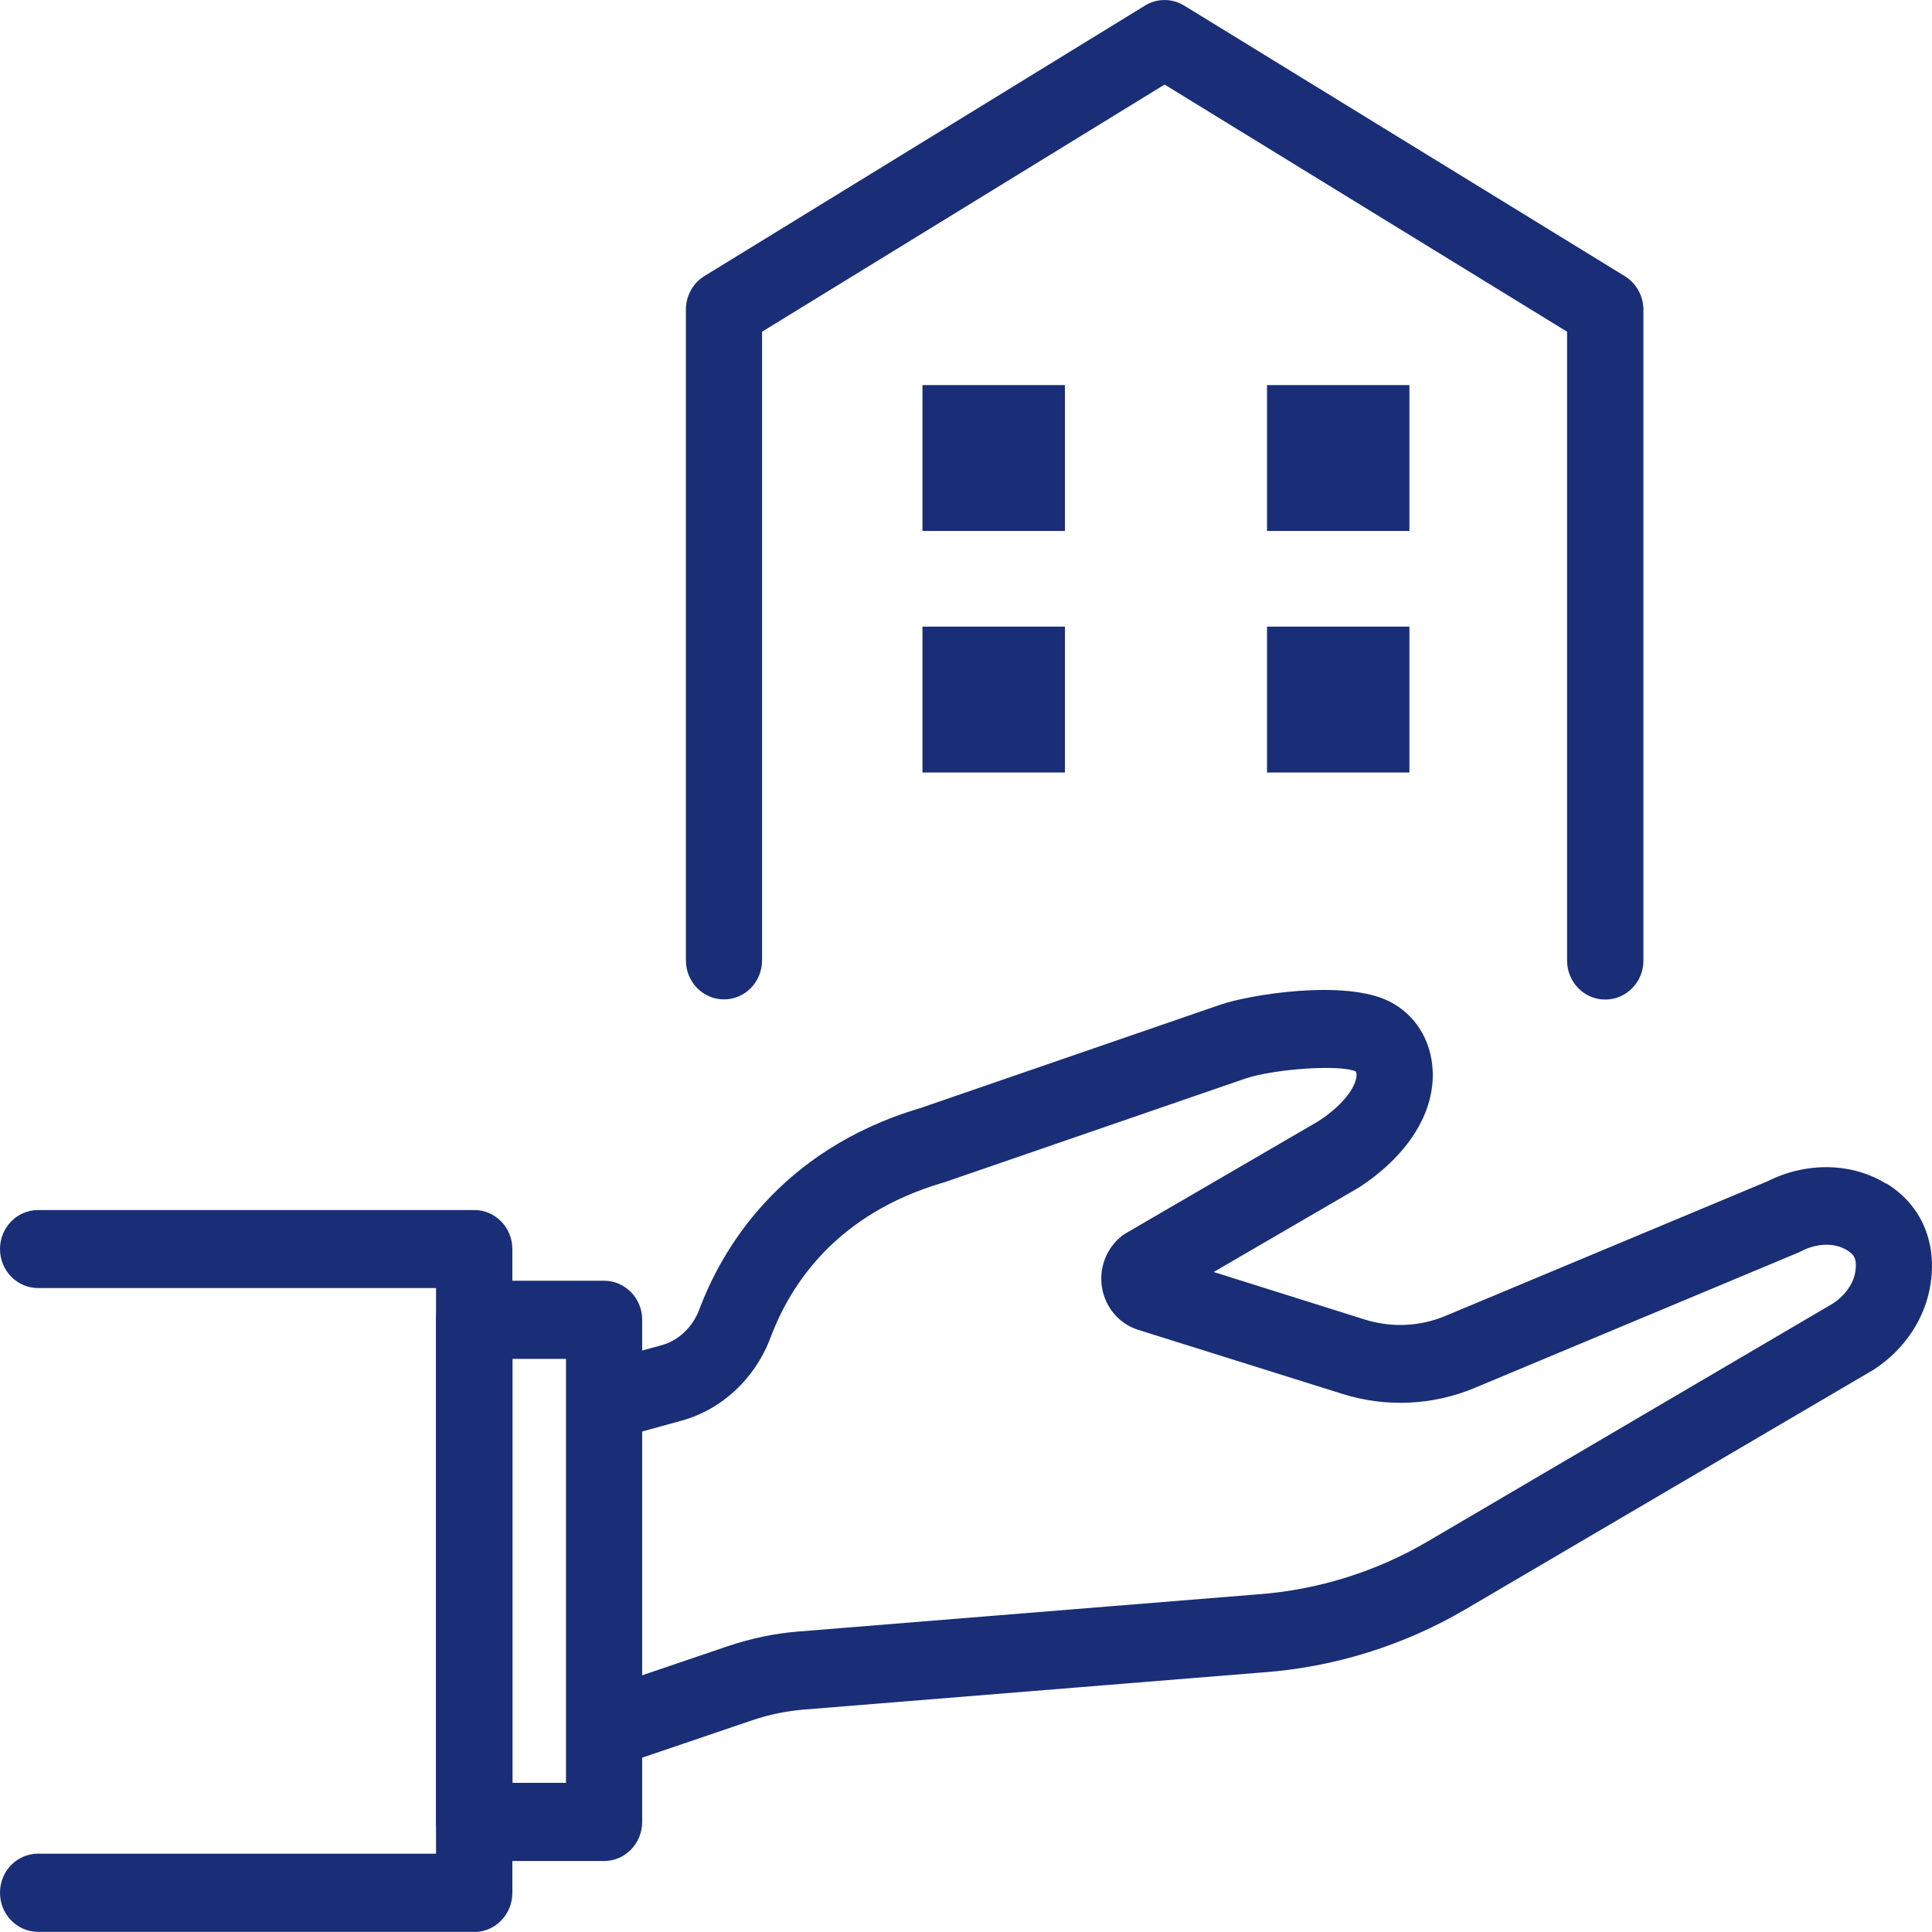
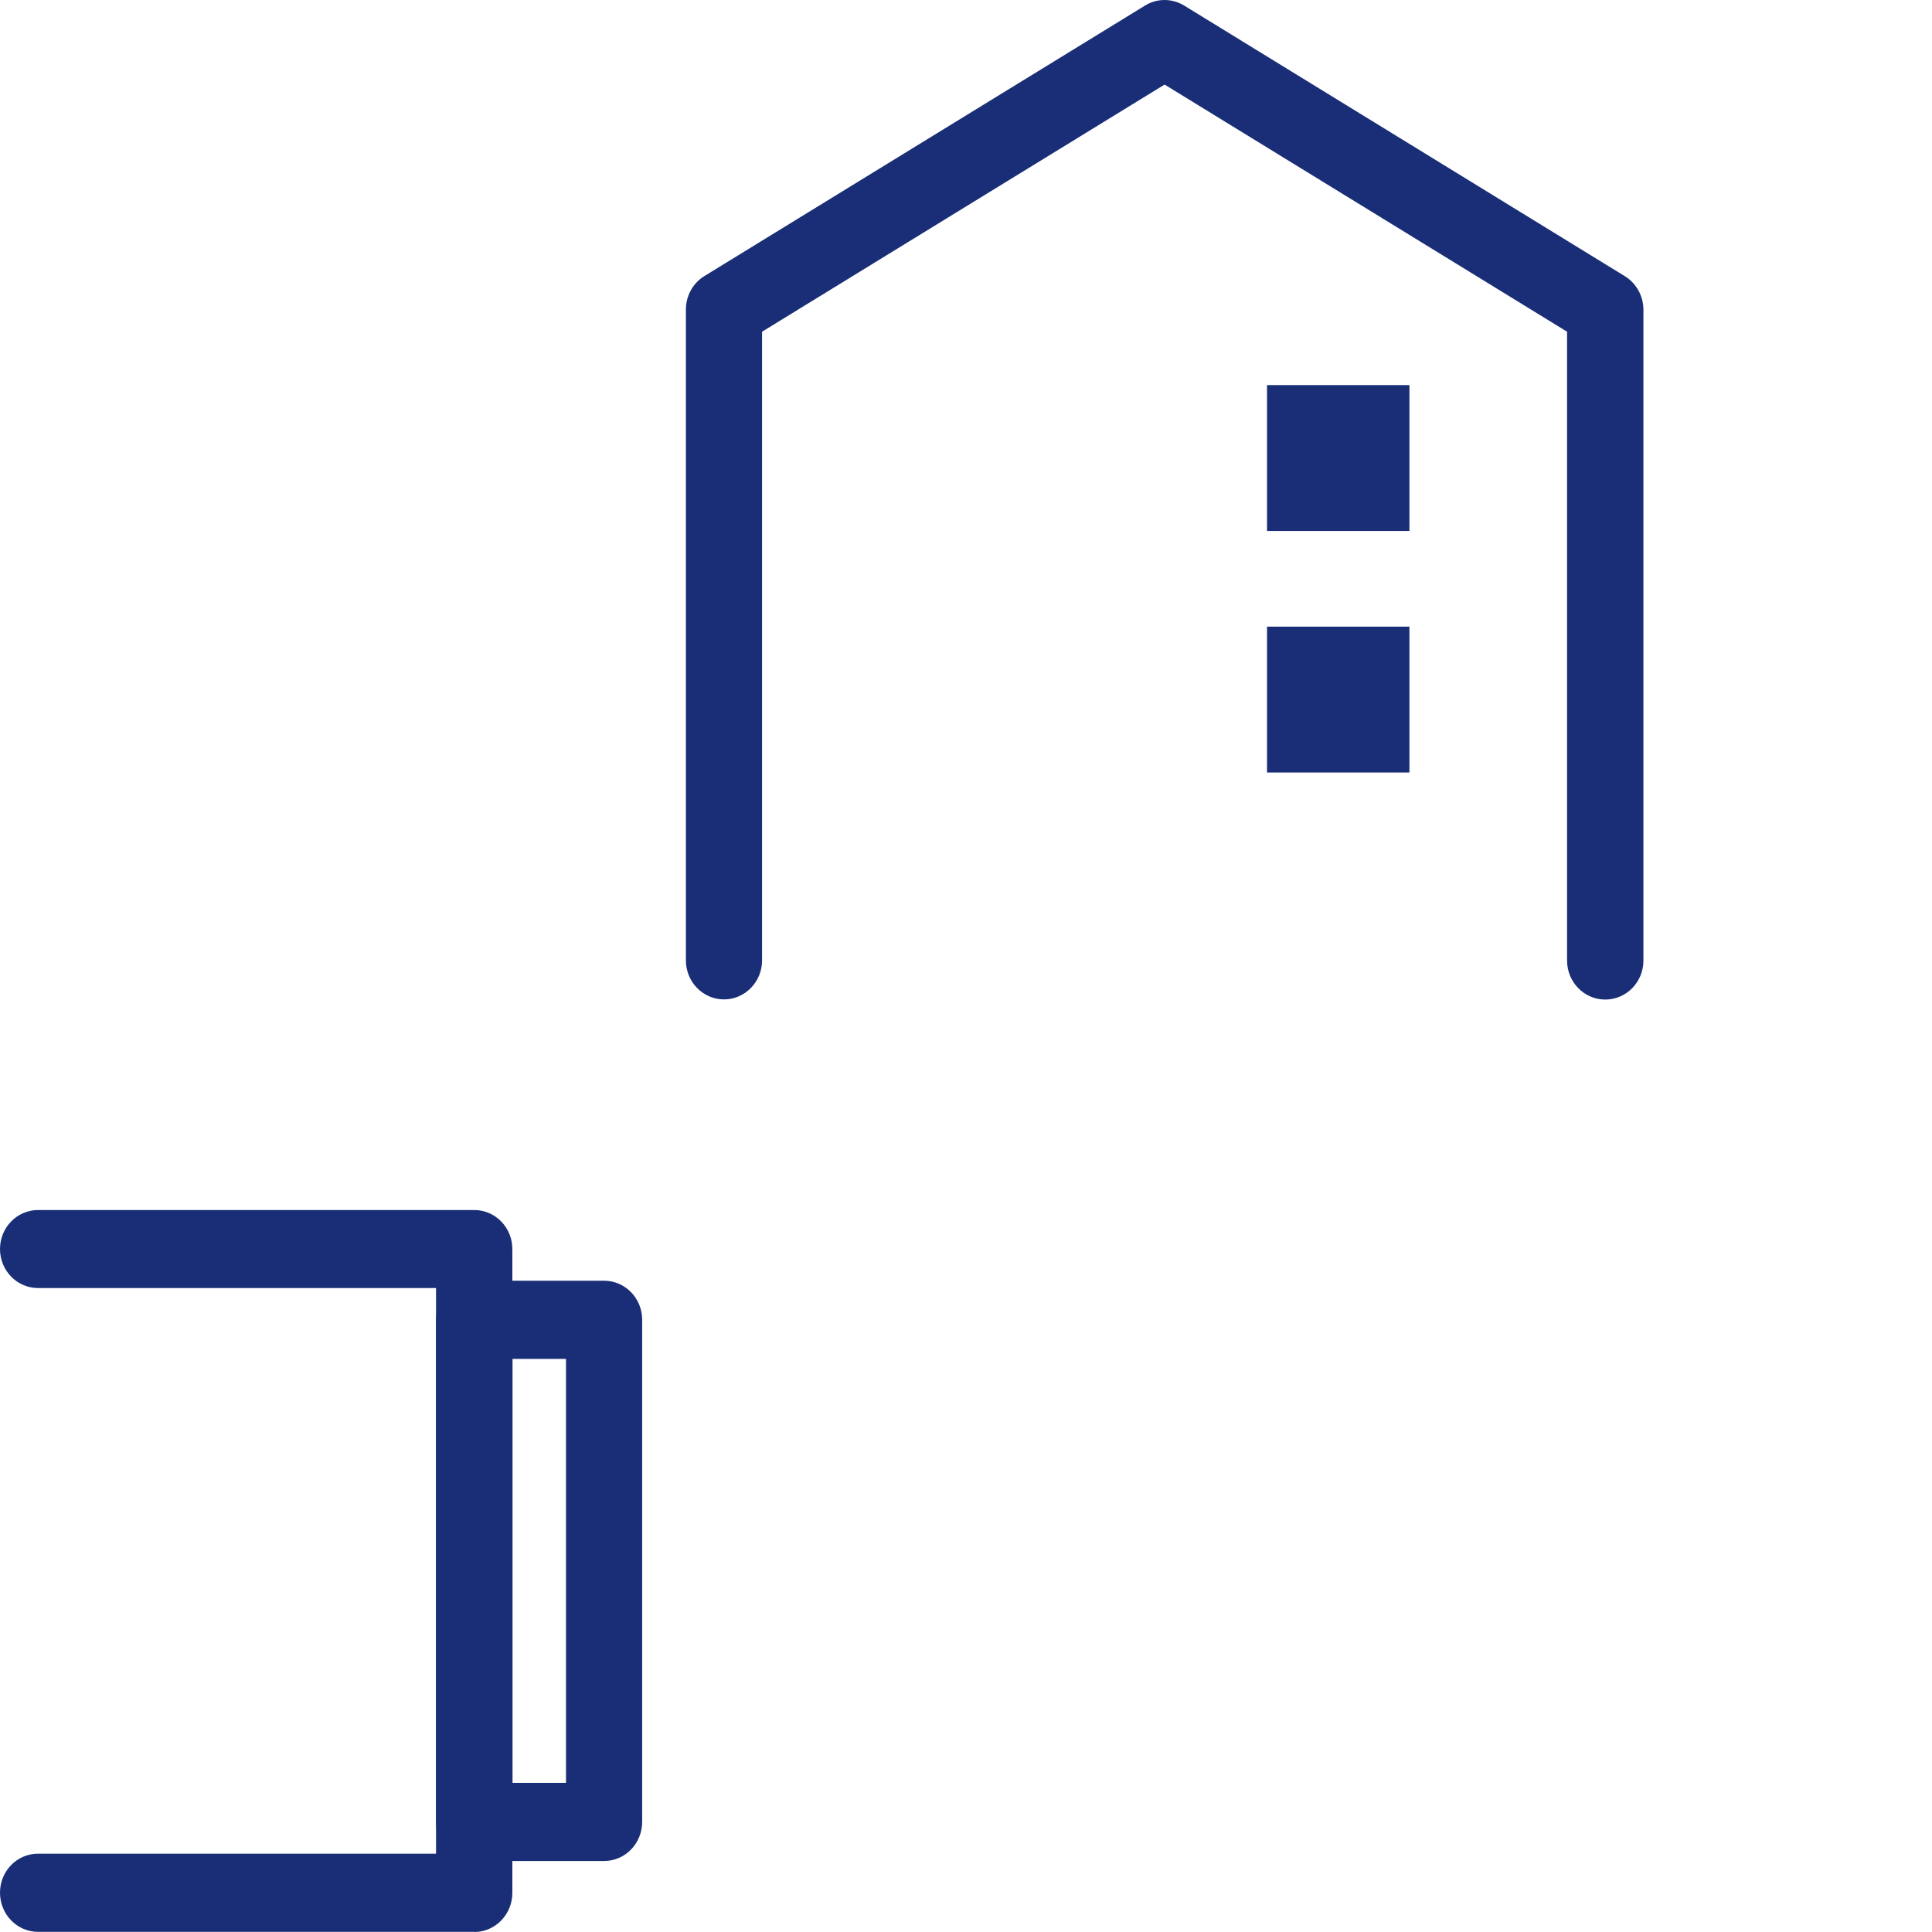
<svg xmlns="http://www.w3.org/2000/svg" width="52" height="52" viewBox="0 0 52 52" fill="none">
  <path d="M12.765 51.996H1.025C0.459 51.996 0 51.526 0 50.942C0 50.358 0.459 49.892 1.025 49.892H11.736V34.668H1.025C0.459 34.668 0 34.198 0 33.618C0 33.039 0.459 32.568 1.025 32.568H12.765C13.331 32.568 13.79 33.039 13.79 33.618V50.946C13.79 51.526 13.331 52 12.765 52V51.996Z" fill="#192E76" />
  <path d="M43.203 26.903C42.637 26.903 42.178 26.433 42.178 25.853V8.928L31.345 2.276L20.511 8.928V25.849C20.511 26.428 20.052 26.899 19.486 26.899C18.92 26.899 18.461 26.428 18.461 25.849V8.332C18.461 7.963 18.65 7.618 18.961 7.429L30.816 0.151C31.14 -0.05 31.546 -0.05 31.874 0.151L43.732 7.433C44.04 7.622 44.233 7.967 44.233 8.336V25.853C44.233 26.433 43.773 26.903 43.207 26.903H43.203Z" fill="#192E76" />
-   <path d="M28.662 10.365H24.828V14.291H28.662V10.365Z" fill="#192E76" />
  <path d="M37.935 10.365H34.102V14.291H37.935V10.365Z" fill="#192E76" />
-   <path d="M28.662 16.866H24.828V20.792H28.662V16.866Z" fill="#192E76" />
  <path d="M37.935 16.866H34.102V20.792H37.935V16.866Z" fill="#192E76" />
  <path d="M16.259 34.471H12.765C12.2 34.471 11.736 34.941 11.736 35.52V49.035C11.736 49.614 12.196 50.089 12.765 50.089H16.259C16.825 50.089 17.284 49.619 17.284 49.035V35.52C17.284 34.941 16.825 34.471 16.259 34.471ZM15.234 47.985H13.795V36.575H15.234V47.985Z" fill="#192E76" />
-   <path d="M50.767 31.859C49.84 31.288 48.618 31.267 47.569 31.796L38.908 35.416C38.219 35.706 37.449 35.739 36.739 35.517L32.667 34.236L36.522 31.993C36.522 31.993 36.55 31.977 36.567 31.968C37.895 31.103 38.621 29.948 38.56 28.802C38.519 27.991 38.084 27.298 37.395 26.954C36.198 26.349 33.631 26.773 32.856 27.038L24.778 29.822C20.936 30.96 19.398 33.703 18.824 35.24C18.644 35.718 18.262 36.084 17.807 36.206L16.311 36.617V38.797L18.34 38.238C19.431 37.94 20.329 37.1 20.743 35.991C21.28 34.559 22.519 32.674 25.373 31.834C25.389 31.829 25.401 31.825 25.418 31.821L33.512 29.032C34.308 28.764 36.087 28.646 36.493 28.839C36.497 28.844 36.518 28.881 36.51 28.965C36.485 29.242 36.202 29.704 35.489 30.175L30.314 33.186C30.273 33.207 30.236 33.236 30.199 33.262C29.776 33.593 29.572 34.131 29.662 34.664C29.756 35.202 30.129 35.634 30.638 35.794L36.141 37.52C37.305 37.885 38.564 37.827 39.691 37.356L48.389 33.719C48.413 33.707 48.442 33.698 48.467 33.682C48.901 33.455 49.381 33.442 49.717 33.652C49.877 33.753 49.988 33.849 49.939 34.211C49.894 34.542 49.664 34.866 49.332 35.084L38.433 41.484C37.043 42.303 35.46 42.795 33.852 42.912L21.498 43.912C20.854 43.962 20.218 44.097 19.603 44.303L16.315 45.42V47.637L20.247 46.301C20.702 46.146 21.178 46.05 21.654 46.012L34 45.012C35.907 44.874 37.793 44.286 39.45 43.311L50.365 36.903C50.365 36.903 50.386 36.89 50.398 36.886C51.263 36.336 51.837 35.471 51.968 34.513C52.124 33.388 51.69 32.417 50.771 31.851L50.767 31.859Z" fill="#192E76" />
</svg>